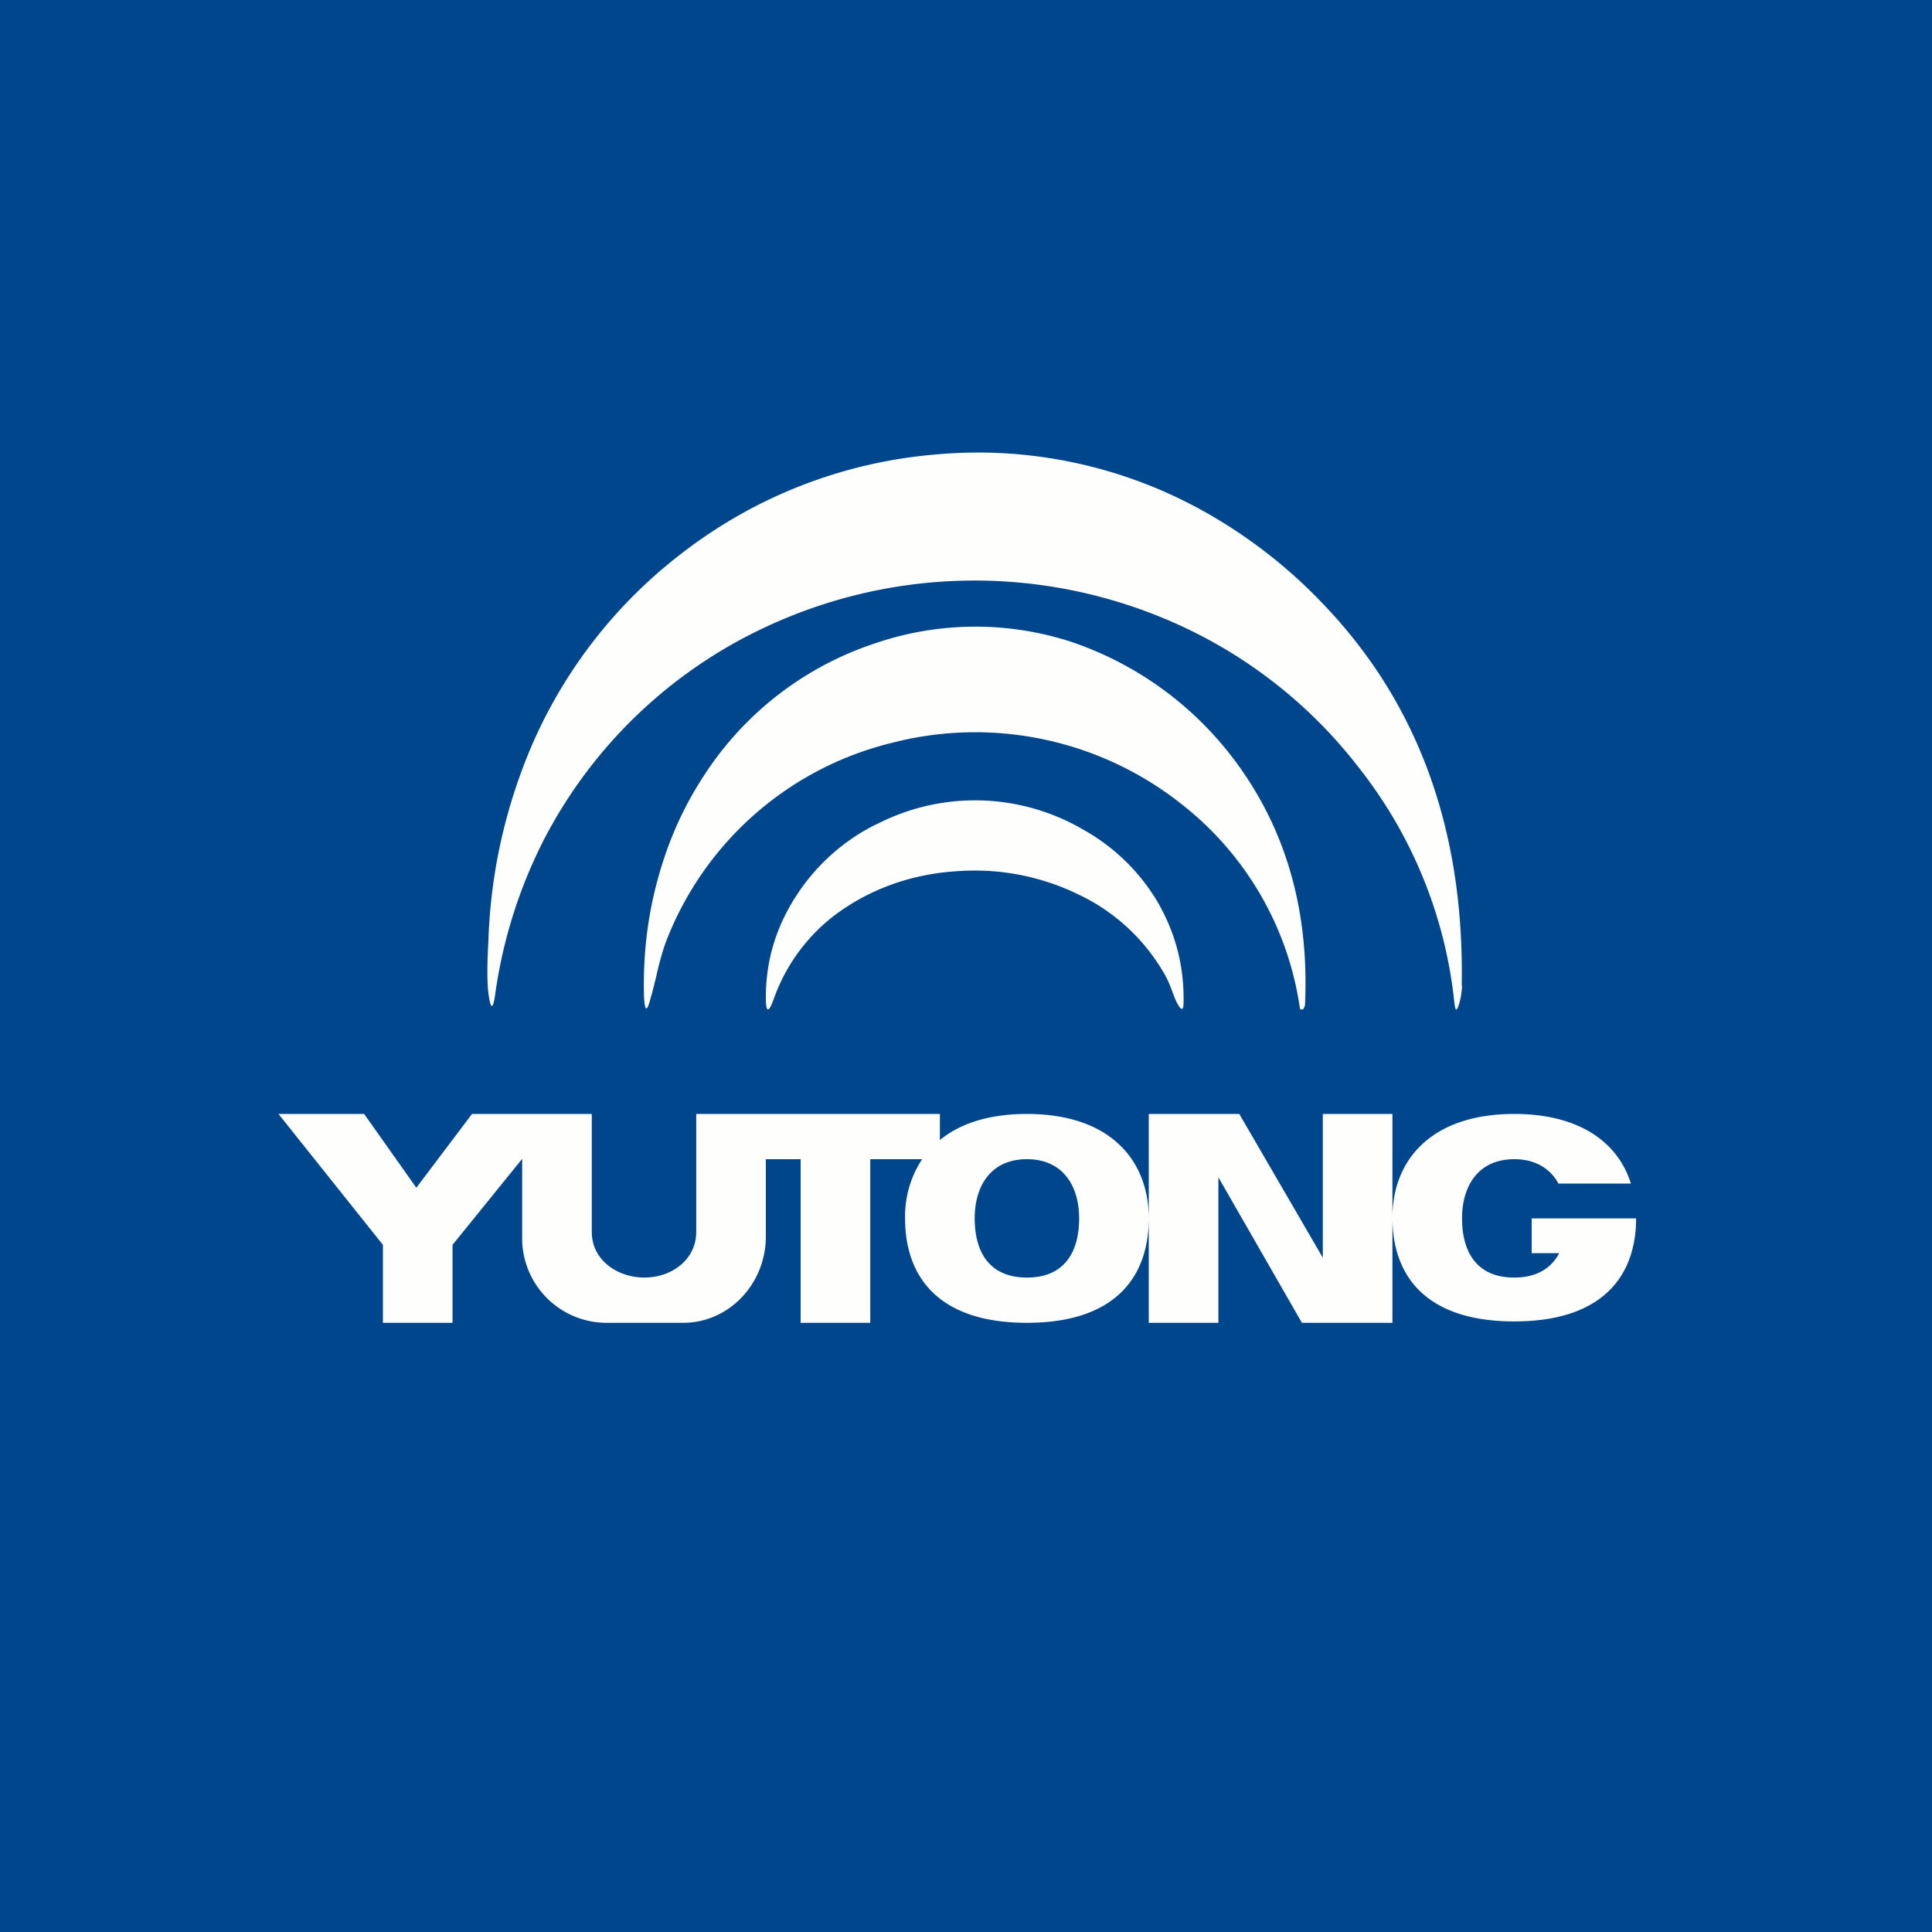
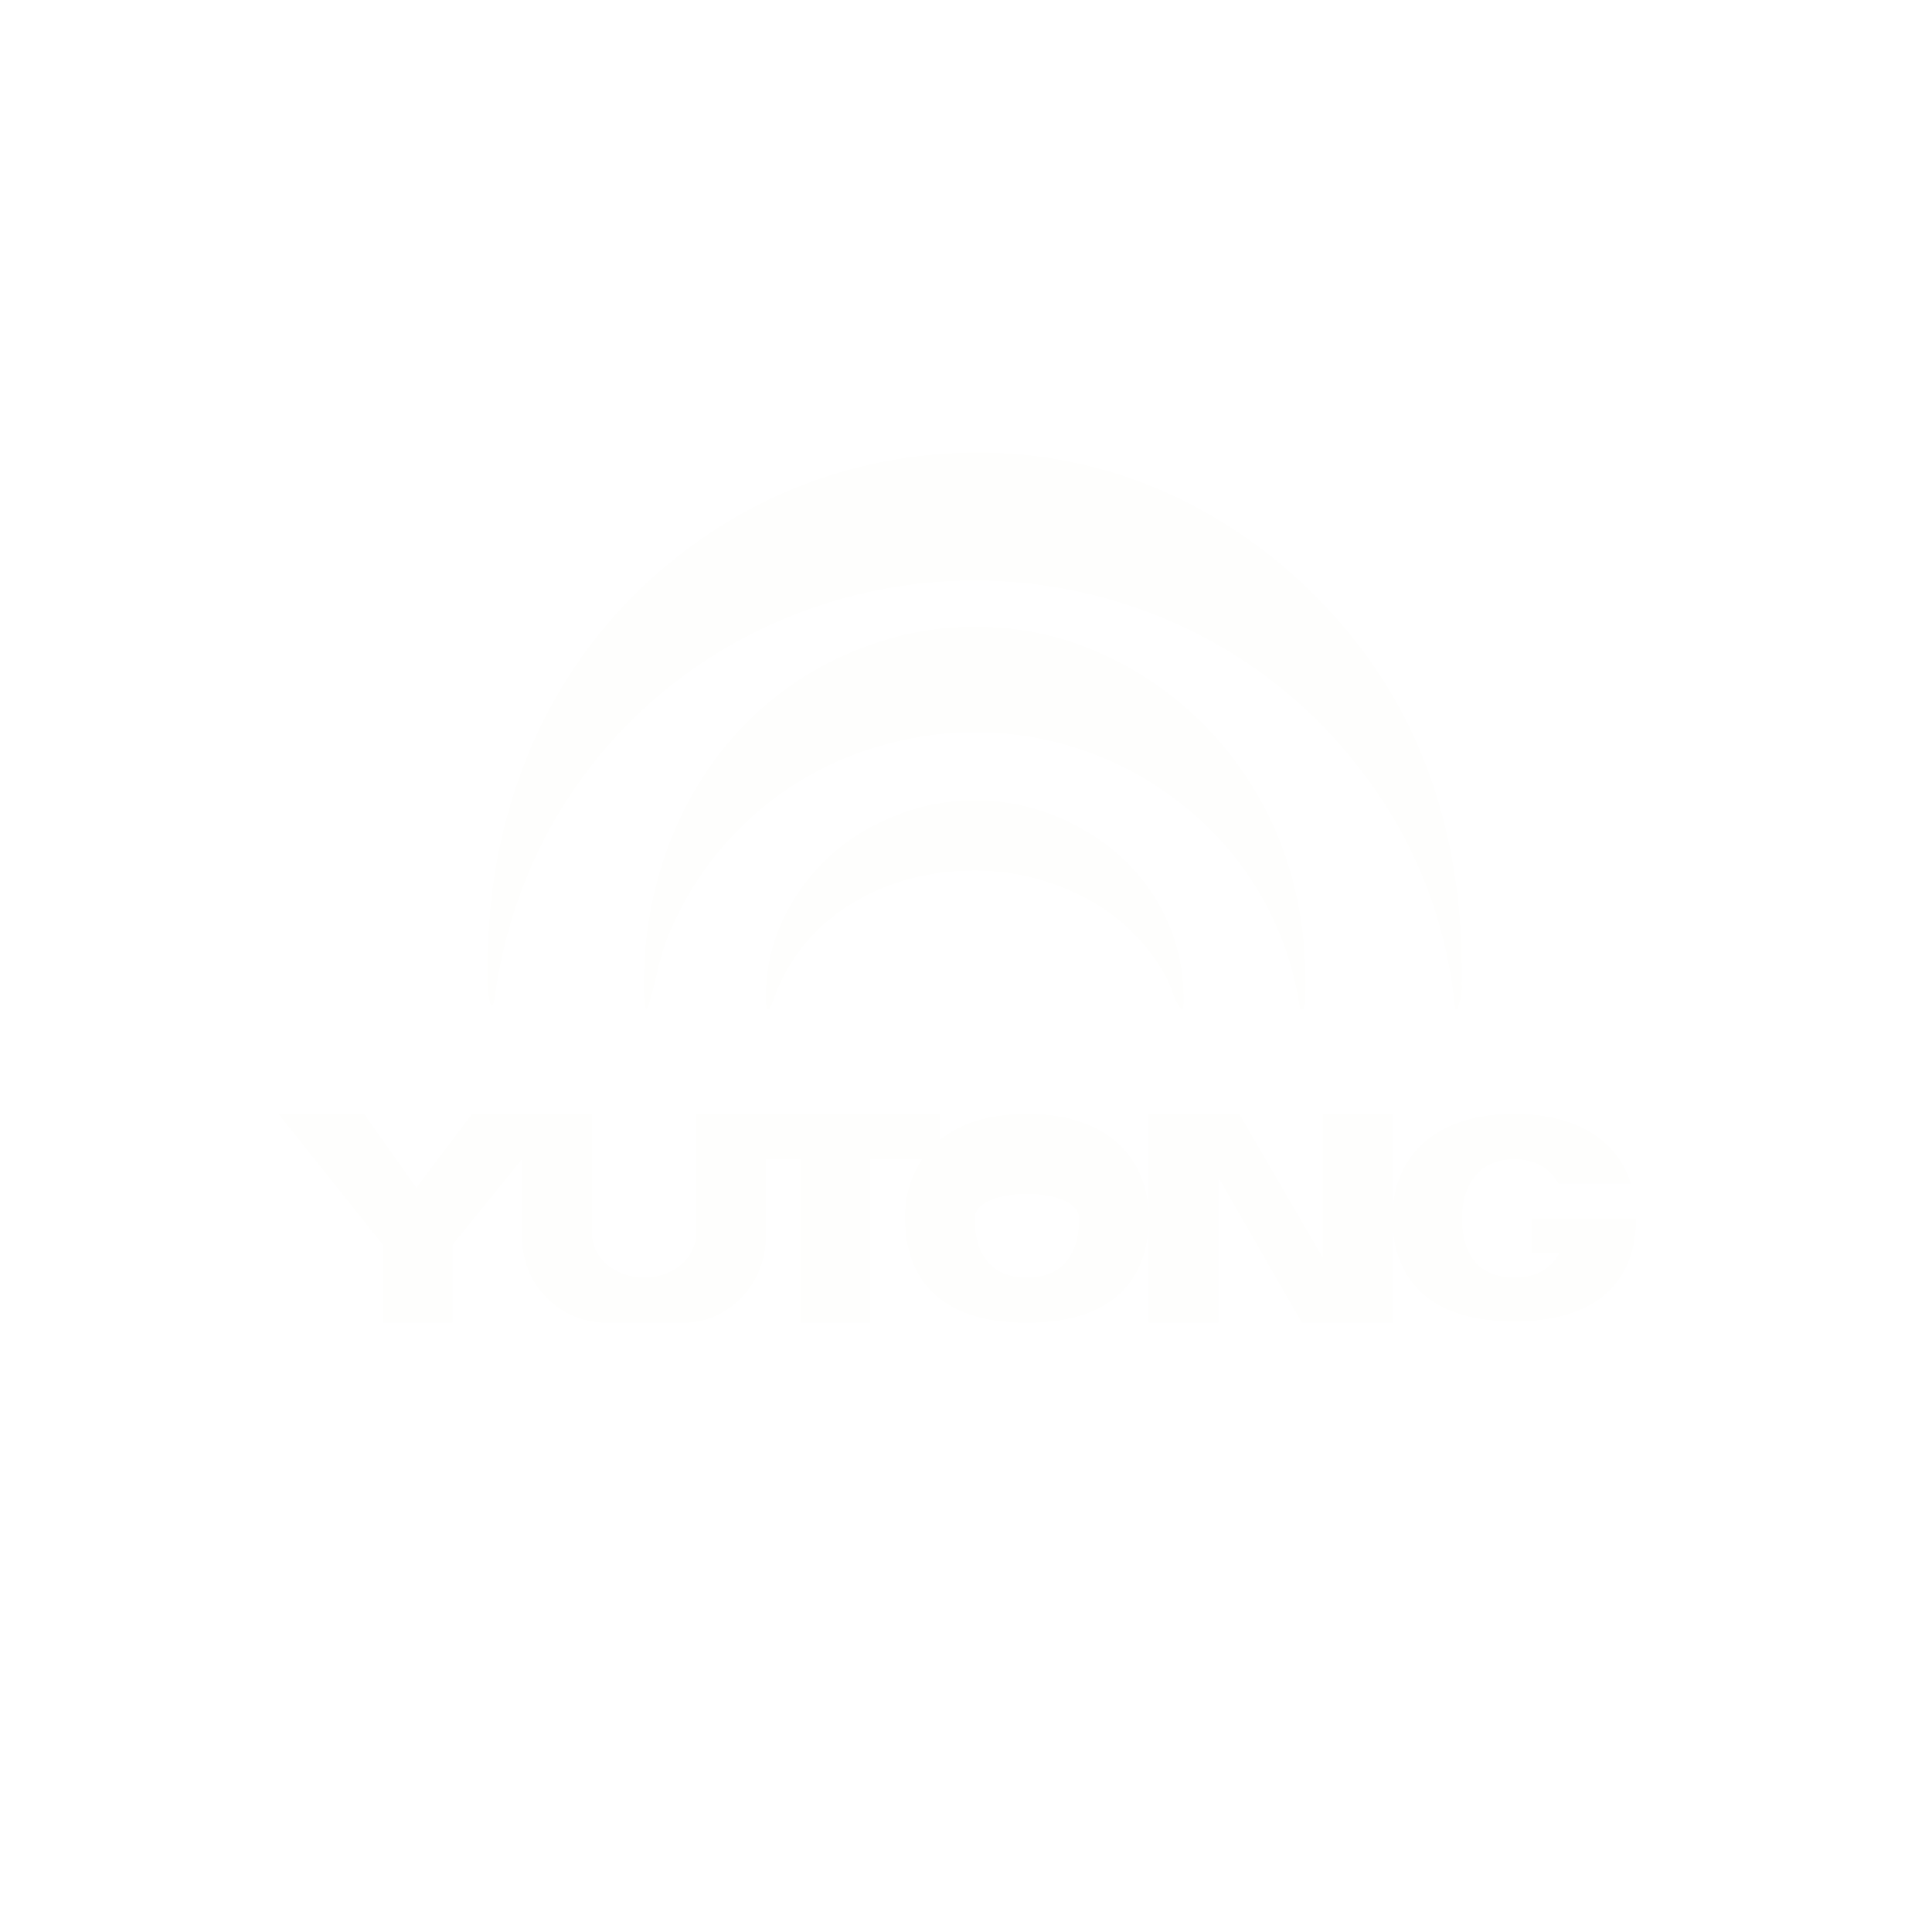
<svg xmlns="http://www.w3.org/2000/svg" viewBox="0 0 55.5 55.5">
-   <path d="M 0,0 H 55.5 V 55.5 H 0 Z" fill="rgb(0, 70, 141)" />
-   <path d="M 41.99,28.305 C 42.07,23.84 40.73,20.17 37.98,17.32 A 14.41,14.41 0 0,0 34.53,14.66 A 13.31,13.31 0 0,0 26.83,13.06 A 13.77,13.77 0 0,0 19.67,15.83 A 13.91,13.91 0 0,0 14.93,22.3 A 15.43,15.43 0 0,0 14.03,27.04 C 13.99,27.74 13.99,28.27 14.04,28.6 C 14.1,29 14.16,29 14.22,28.6 C 14.44,27 14.92,25.5 15.63,24.11 A 13.67,13.67 0 0,1 22,18.01 A 14.15,14.15 0 0,1 33.4,17.75 A 13.69,13.69 0 0,1 39.08,22.11 A 13.06,13.06 0 0,1 41.78,28.81 C 41.81,29.06 41.85,29.06 41.92,28.82 C 41.97,28.65 41.99,28.49 42,28.32 Z M 33.98,23.13 A 9.08,9.08 0 0,1 37.34,28.95 C 37.34,28.98 37.36,28.99 37.38,29 C 37.41,29 37.43,29 37.45,28.97 A 0.26,0.26 0 0,0 37.49,28.84 C 37.61,26.09 36.91,23.72 35.39,21.74 A 9.77,9.77 0 0,0 30.75,18.43 A 8.91,8.91 0 0,0 25.17,18.47 A 9.33,9.33 0 0,0 20.21,22.3 C 19.62,23.2 19.19,24.18 18.9,25.24 C 18.6,26.33 18.47,27.44 18.5,28.61 C 18.52,29.08 18.59,29.09 18.7,28.63 C 18.74,28.52 18.78,28.33 18.84,28.1 C 18.95,27.6 19.06,27.23 19.16,26.98 A 9.32,9.32 0 0,1 25.66,21.33 A 9.54,9.54 0 0,1 33.98,23.13 Z M 25.18,23.68 A 6.16,6.16 0 0,1 31.13,23.84 A 5.72,5.72 0 0,1 33.23,25.87 C 33.76,26.77 34.02,27.74 34,28.8 C 34,29.03 33.94,29.04 33.83,28.84 C 33.78,28.76 33.73,28.63 33.66,28.44 A 3.01,3.01 0 0,0 33.49,28.05 A 5.6,5.6 0 0,0 30.97,25.69 A 6.79,6.79 0 0,0 27.6,25.02 C 26.4,25.08 25.31,25.42 24.37,26.02 A 5.2,5.2 0 0,0 22.23,28.69 C 22.08,29.11 22,29.1 22,28.66 C 22,27.62 22.28,26.65 22.87,25.74 A 5.8,5.8 0 0,1 25.17,23.68 Z M 10.46,32 H 8 L 11,35.76 V 38 H 13 V 35.76 L 15,33.29 V 35.52 A 2.43,2.43 0 0,0 17.37,38 H 19.63 C 20.93,38 22,36.89 22,35.52 V 33.3 H 23 V 38 H 25 V 33.3 H 26.49 A 2.98,2.98 0 0,0 26,35 C 26,36.66 26.94,38 29.5,38 C 32.06,38 33,36.66 33,35 V 38 H 35 V 33.82 L 37.4,38 H 40 V 34.98 C 40,36.63 40.94,37.96 43.5,37.96 C 46.05,37.96 47,36.64 47,35 H 44 V 36 H 44.79 C 44.57,36.42 44.16,36.7 43.5,36.7 C 42.4,36.7 42,35.94 42,35 S 42.47,33.3 43.5,33.3 C 44.12,33.3 44.54,33.58 44.77,34 H 46.85 C 46.49,32.84 45.4,32 43.5,32 C 41.1,32 40,33.34 40,34.98 V 32 H 38 V 36.13 L 35.6,32 H 33 V 35 C 33,33.34 31.9,32 29.5,32 C 28.4,32 27.57,32.28 27,32.75 V 32 H 20 V 35.39 C 20,36.19 19.29,36.7 18.51,36.7 C 17.74,36.7 17,36.2 17,35.39 V 32 H 13.56 L 11.96,34.12 L 10.46,32 Z M 29.5,36.7 C 30.6,36.7 31,35.94 31,35 S 30.53,33.3 29.5,33.3 S 28,34.06 28,35 S 28.4,36.7 29.5,36.7 Z" fill="rgb(254, 254, 253)" fill-rule="evenodd" />
+   <path d="M 41.99,28.305 C 42.07,23.84 40.73,20.17 37.98,17.32 A 14.41,14.41 0 0,0 34.53,14.66 A 13.31,13.31 0 0,0 26.83,13.06 A 13.77,13.77 0 0,0 19.67,15.83 A 13.91,13.91 0 0,0 14.93,22.3 A 15.43,15.43 0 0,0 14.03,27.04 C 13.99,27.74 13.99,28.27 14.04,28.6 C 14.1,29 14.16,29 14.22,28.6 C 14.44,27 14.92,25.5 15.63,24.11 A 13.67,13.67 0 0,1 22,18.01 A 14.15,14.15 0 0,1 33.4,17.75 A 13.69,13.69 0 0,1 39.08,22.11 A 13.06,13.06 0 0,1 41.78,28.81 C 41.81,29.06 41.85,29.06 41.92,28.82 C 41.97,28.65 41.99,28.49 42,28.32 Z M 33.98,23.13 A 9.08,9.08 0 0,1 37.34,28.95 C 37.34,28.98 37.36,28.99 37.38,29 C 37.41,29 37.43,29 37.45,28.97 A 0.26,0.26 0 0,0 37.49,28.84 C 37.61,26.09 36.91,23.72 35.39,21.74 A 9.77,9.77 0 0,0 30.75,18.43 A 8.91,8.91 0 0,0 25.17,18.47 A 9.33,9.33 0 0,0 20.21,22.3 C 19.62,23.2 19.19,24.18 18.9,25.24 C 18.6,26.33 18.47,27.44 18.5,28.61 C 18.52,29.08 18.59,29.09 18.7,28.63 C 18.74,28.52 18.78,28.33 18.84,28.1 C 18.95,27.6 19.06,27.23 19.16,26.98 A 9.32,9.32 0 0,1 25.66,21.33 A 9.54,9.54 0 0,1 33.98,23.13 Z M 25.18,23.68 A 6.16,6.16 0 0,1 31.13,23.84 A 5.72,5.72 0 0,1 33.23,25.87 C 33.76,26.77 34.02,27.74 34,28.8 C 34,29.03 33.94,29.04 33.83,28.84 C 33.78,28.76 33.73,28.63 33.66,28.44 A 3.01,3.01 0 0,0 33.49,28.05 A 5.6,5.6 0 0,0 30.97,25.69 A 6.79,6.79 0 0,0 27.6,25.02 C 26.4,25.08 25.31,25.42 24.37,26.02 A 5.2,5.2 0 0,0 22.23,28.69 C 22.08,29.11 22,29.1 22,28.66 C 22,27.62 22.28,26.65 22.87,25.74 A 5.8,5.8 0 0,1 25.17,23.68 Z M 10.46,32 H 8 L 11,35.76 V 38 H 13 V 35.76 L 15,33.29 V 35.52 A 2.43,2.43 0 0,0 17.37,38 H 19.63 C 20.93,38 22,36.89 22,35.52 V 33.3 H 23 V 38 H 25 V 33.3 H 26.49 A 2.98,2.98 0 0,0 26,35 C 26,36.66 26.94,38 29.5,38 C 32.06,38 33,36.66 33,35 V 38 H 35 V 33.82 L 37.4,38 H 40 V 34.98 C 40,36.63 40.94,37.96 43.5,37.96 C 46.05,37.96 47,36.64 47,35 H 44 V 36 H 44.79 C 44.57,36.42 44.16,36.7 43.5,36.7 C 42.4,36.7 42,35.94 42,35 S 42.47,33.3 43.5,33.3 C 44.12,33.3 44.54,33.58 44.77,34 H 46.85 C 46.49,32.84 45.4,32 43.5,32 C 41.1,32 40,33.34 40,34.98 V 32 H 38 V 36.13 L 35.6,32 H 33 V 35 C 33,33.34 31.9,32 29.5,32 C 28.4,32 27.57,32.28 27,32.75 V 32 H 20 V 35.39 C 20,36.19 19.29,36.7 18.51,36.7 C 17.74,36.7 17,36.2 17,35.39 V 32 H 13.56 L 11.96,34.12 L 10.46,32 Z M 29.5,36.7 C 30.6,36.7 31,35.94 31,35 S 28,34.06 28,35 S 28.4,36.7 29.5,36.7 Z" fill="rgb(254, 254, 253)" fill-rule="evenodd" />
</svg>